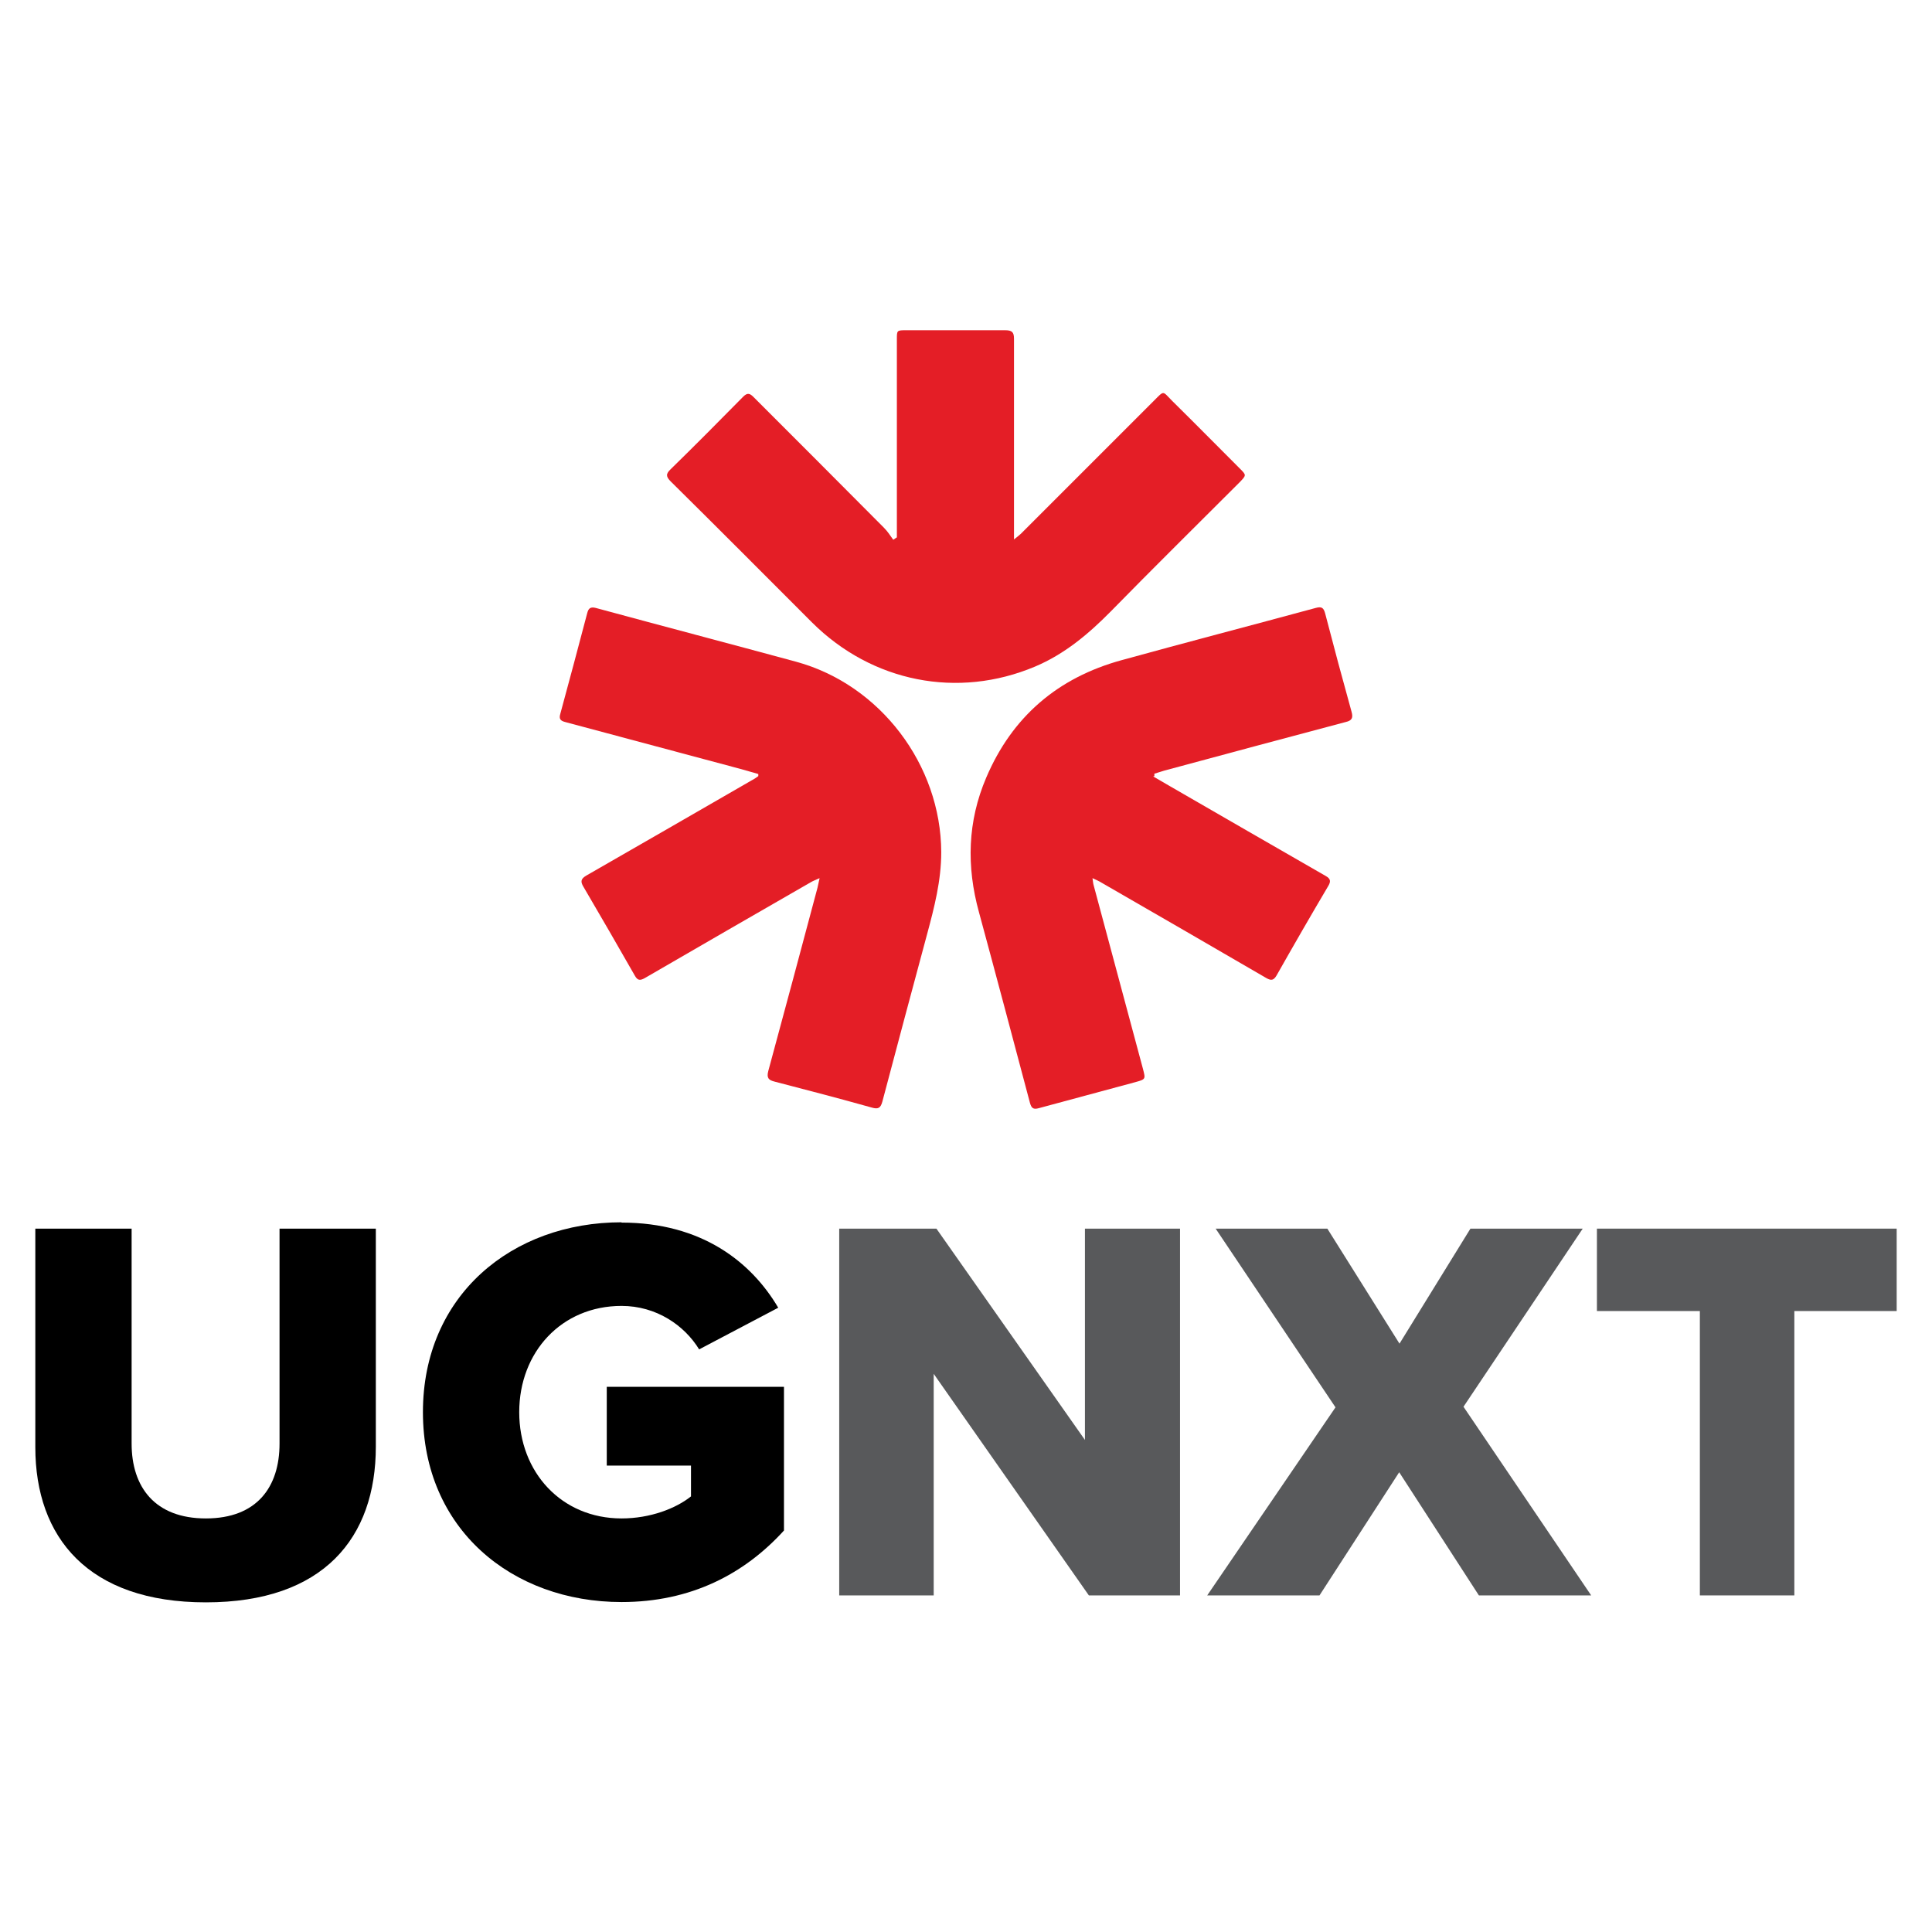
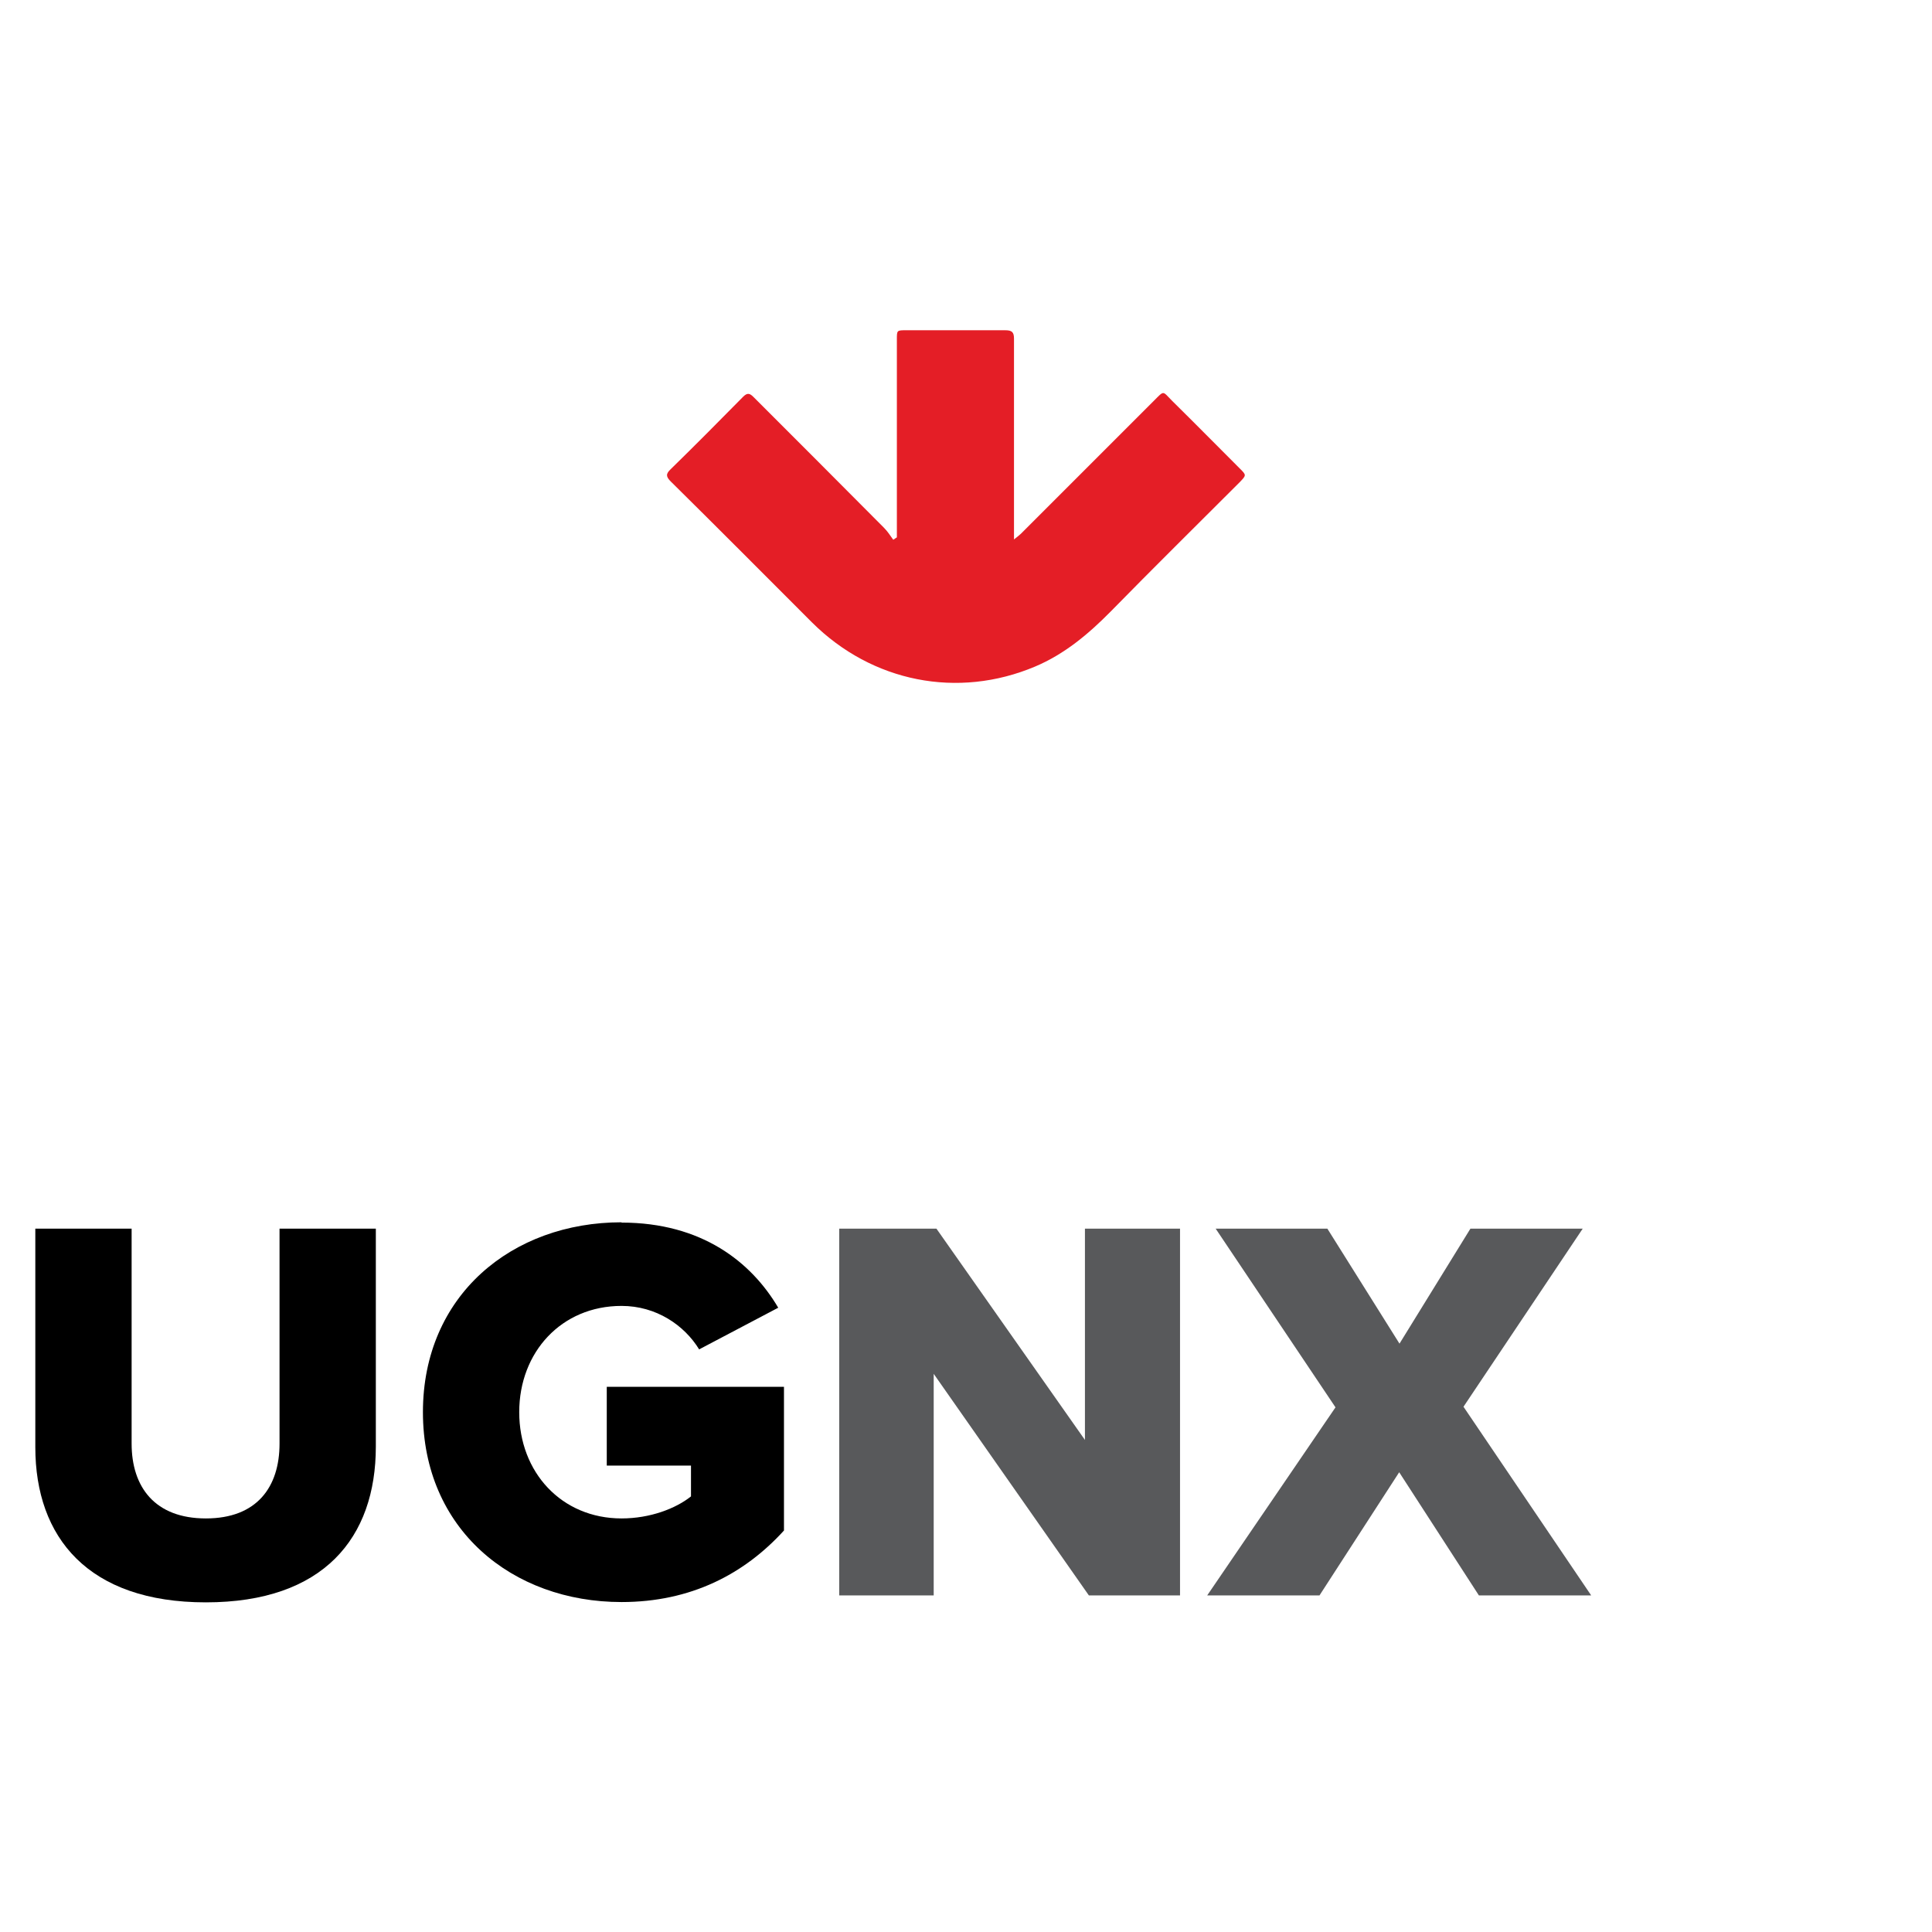
<svg xmlns="http://www.w3.org/2000/svg" id="Layer_1" viewBox="0 0 64 64">
  <defs>
    <style>
      .cls-1 {
        fill: #58595b;
      }

      .cls-2 {
        fill: #e41e26;
      }
    </style>
  </defs>
  <g>
    <path class="cls-2" d="M29.71,17.79c0-.08,0-.16,0-.24,0-2.1,0-4.21,0-6.31,0-.3,0-.3.31-.3,1.09,0,2.19,0,3.28,0,.22,0,.29.06.29.28,0,2.1,0,4.21,0,6.31,0,.09,0,.18,0,.34.11-.09.18-.14.23-.19,1.47-1.47,2.93-2.93,4.4-4.4.36-.36.28-.33.61,0,.75.74,1.49,1.49,2.24,2.24.22.22.22.22,0,.45-1.43,1.43-2.87,2.85-4.28,4.29-.74.75-1.53,1.41-2.5,1.82-2.56,1.08-5.4.52-7.39-1.46-1.56-1.56-3.11-3.12-4.68-4.67-.16-.16-.17-.25,0-.41.81-.79,1.61-1.6,2.4-2.4.15-.15.23-.1.35.02,1.44,1.44,2.88,2.88,4.31,4.32.12.12.21.26.31.4.04-.03.08-.05.12-.08Z" />
-     <path class="cls-2" d="M25.12,25.64c-.19-.05-.37-.11-.56-.16-1.94-.52-3.89-1.04-5.83-1.56-.16-.04-.22-.1-.17-.27.3-1.11.6-2.22.89-3.33.04-.16.1-.23.29-.18,2.21.6,4.42,1.18,6.63,1.78,2.79.76,4.8,3.42,4.81,6.31,0,.94-.23,1.83-.47,2.72-.5,1.85-.99,3.69-1.48,5.54-.06.22-.14.26-.35.2-1.07-.3-2.14-.58-3.22-.86-.2-.05-.27-.12-.21-.35.55-2.02,1.09-4.05,1.63-6.07.02-.09.04-.18.07-.32-.13.06-.22.09-.3.14-1.83,1.05-3.66,2.11-5.49,3.17-.16.09-.24.08-.33-.08-.56-.98-1.13-1.97-1.7-2.94-.11-.18-.09-.27.1-.38,1.83-1.05,3.65-2.1,5.47-3.15.08-.04.15-.09.22-.14,0-.02,0-.04,0-.06Z" />
-     <path class="cls-2" d="M38.2,25.72c.18.11.37.21.55.32,1.72.99,3.44,1.99,5.17,2.98.16.09.17.18.08.33-.58.98-1.15,1.97-1.71,2.96-.1.17-.18.18-.34.09-1.82-1.06-3.64-2.11-5.46-3.16-.08-.05-.17-.09-.3-.15.02.12.02.18.04.24.54,2.02,1.09,4.05,1.63,6.07.09.35.1.35-.26.45-1.06.29-2.13.57-3.19.86-.18.05-.24,0-.29-.17-.56-2.11-1.12-4.22-1.69-6.32-.42-1.52-.38-3.01.24-4.46.86-2.02,2.37-3.31,4.48-3.89,2.14-.59,4.29-1.15,6.43-1.73.21-.06.27,0,.32.19.28,1.08.57,2.16.87,3.24.06.21.02.3-.2.35-2,.53-4.01,1.07-6.01,1.61-.11.03-.21.07-.32.1,0,.03,0,.05,0,.08Z" />
  </g>
  <g>
    <path d="M1.17,40.7h3.19v7.12c0,1.44.77,2.48,2.46,2.48s2.44-1.04,2.44-2.48v-7.12h3.19v7.22c0,3.02-1.73,5.16-5.63,5.16s-5.65-2.15-5.65-5.14v-7.23Z" />
    <path d="M20.59,40.5c2.66,0,4.3,1.31,5.19,2.82l-2.62,1.38c-.49-.8-1.42-1.44-2.57-1.44-1.99,0-3.39,1.53-3.39,3.52s1.4,3.52,3.39,3.52c.95,0,1.8-.33,2.3-.73v-1.02h-2.79v-2.61h5.87v4.76c-1.31,1.44-3.08,2.37-5.38,2.37-3.63,0-6.58-2.42-6.58-6.29s2.95-6.29,6.58-6.29Z" />
    <path class="cls-1" d="M36.07,52.85l-5.14-7.34v7.34h-3.13v-12.15h3.22l4.92,7v-7h3.15v12.15h-3.02Z" />
    <path class="cls-1" d="M48.99,52.85l-2.64-4.08-2.64,4.08h-3.72l4.25-6.23-3.97-5.92h3.7l2.39,3.81,2.35-3.81h3.72l-3.95,5.9,4.23,6.25h-3.7Z" />
-     <path class="cls-1" d="M56.31,52.85v-9.42h-3.41v-2.73h9.93v2.73h-3.39v9.42h-3.13Z" />
  </g>
</svg>